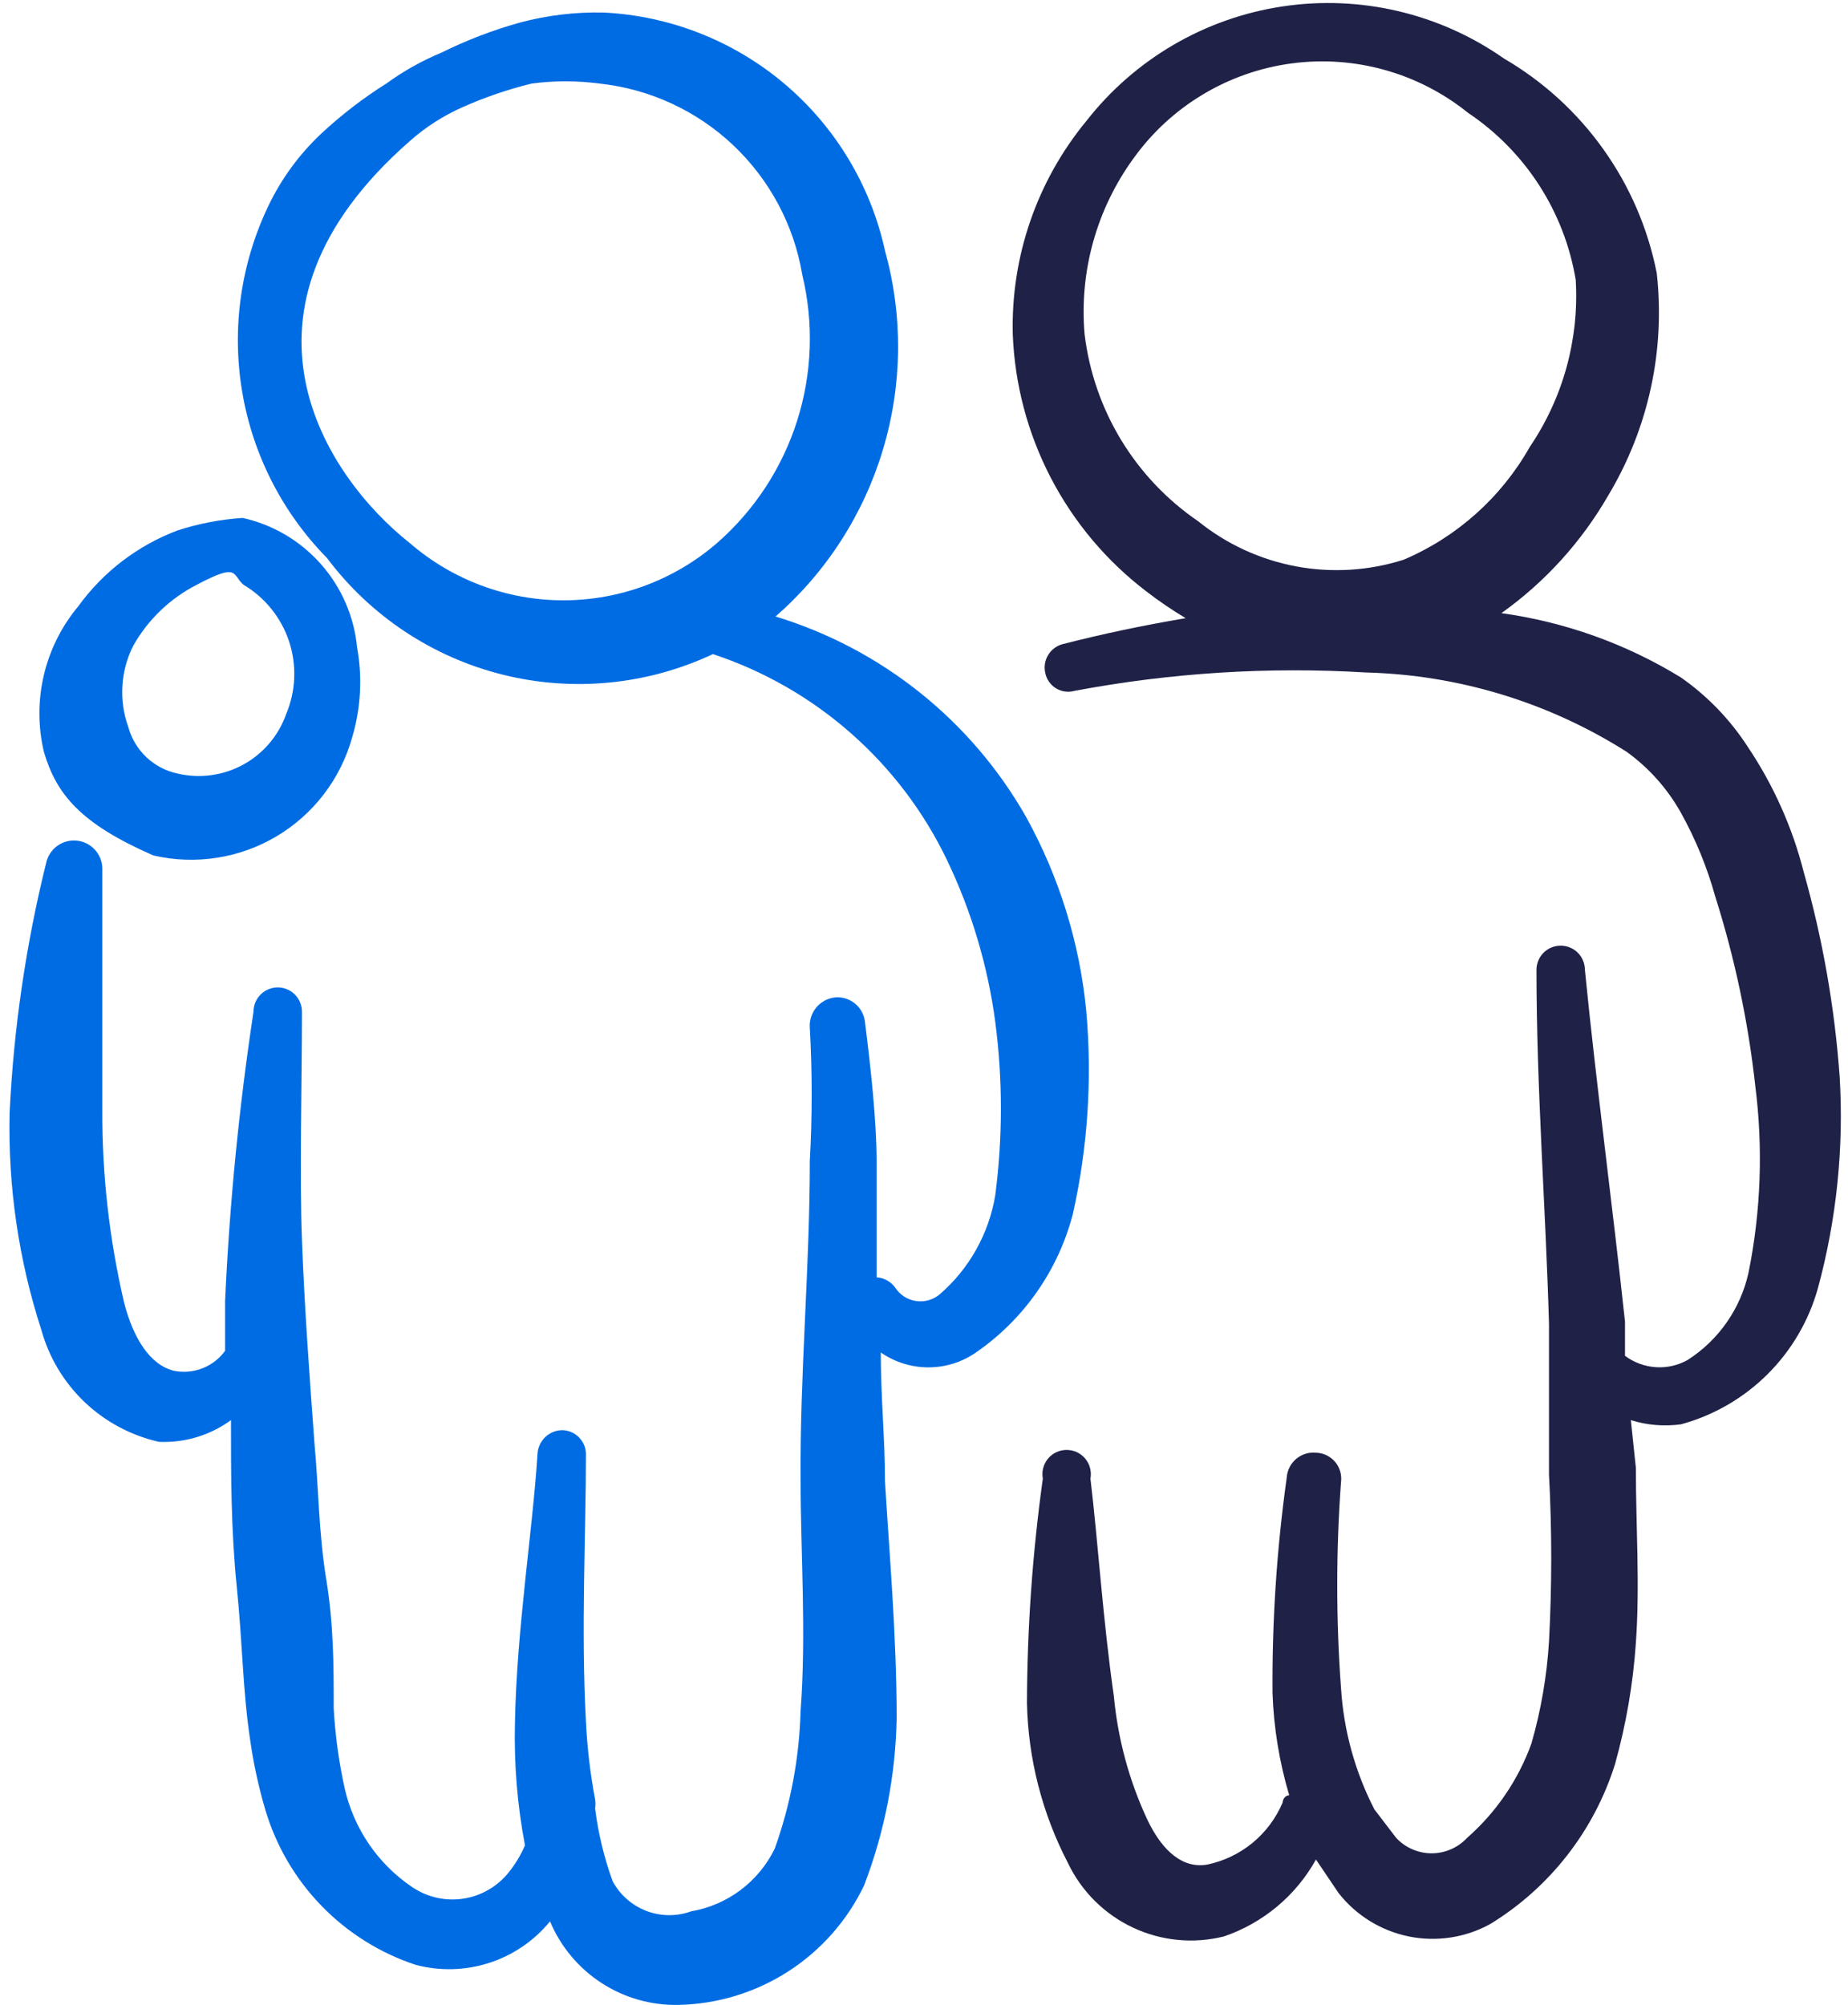
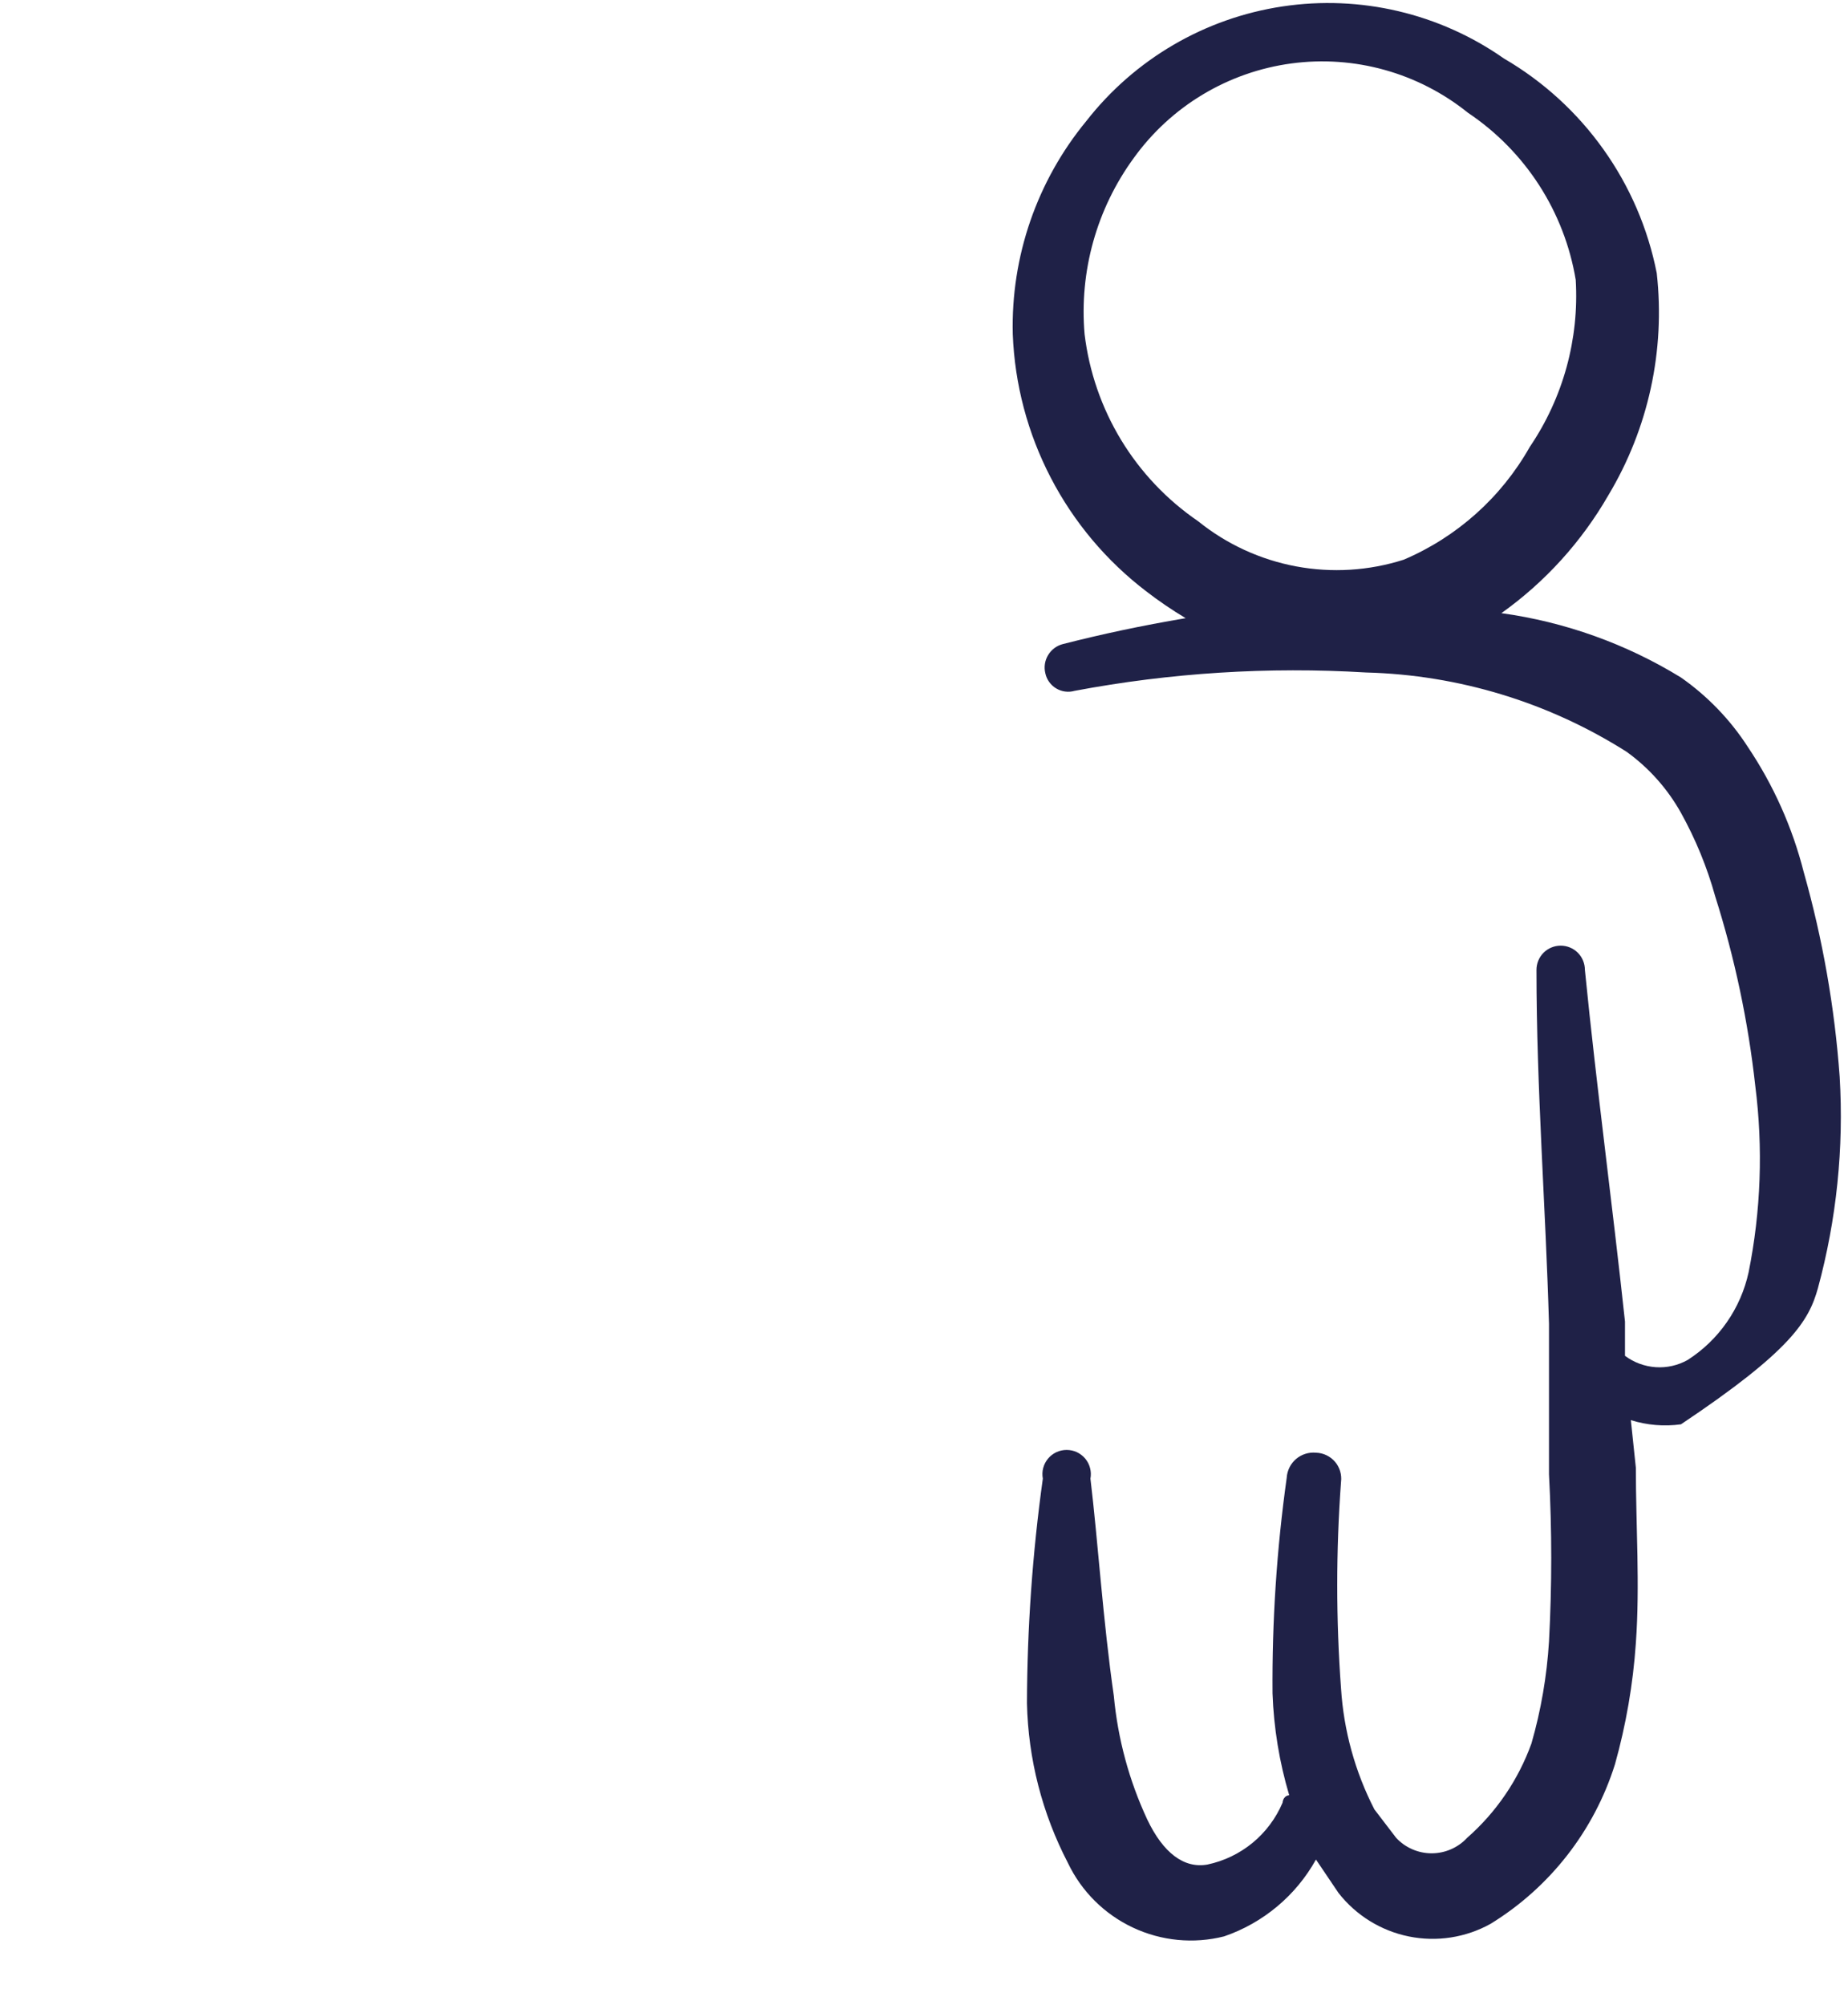
<svg xmlns="http://www.w3.org/2000/svg" width="59" height="64" viewBox="0 0 59 64" fill="none">
  <g id="Group">
    <g id="Group_2">
-       <path id="Vector" fill-rule="evenodd" clip-rule="evenodd" d="M58.734 34.373C58.575 32.162 58.191 29.973 57.587 27.84C57.225 26.414 56.62 25.061 55.8 23.84C55.239 22.971 54.514 22.22 53.667 21.627C51.919 20.553 49.966 19.854 47.934 19.573C49.328 18.58 50.492 17.297 51.347 15.813C52.626 13.682 53.17 11.19 52.894 8.72C52.614 7.297 52.034 5.949 51.192 4.768C50.351 3.586 49.267 2.597 48.014 1.867C45.959 0.427 43.429 -0.168 40.948 0.205C38.466 0.577 36.223 1.888 34.68 3.867C33.106 5.777 32.273 8.192 32.334 10.667C32.395 12.266 32.81 13.831 33.548 15.251C34.285 16.671 35.328 17.91 36.6 18.88C37.001 19.189 37.42 19.474 37.854 19.733C36.44 19.973 35.187 20.24 33.934 20.56C33.736 20.61 33.567 20.737 33.462 20.912C33.357 21.086 33.325 21.295 33.374 21.493C33.395 21.593 33.437 21.687 33.497 21.77C33.556 21.853 33.632 21.923 33.719 21.975C33.807 22.028 33.904 22.062 34.005 22.075C34.106 22.089 34.209 22.081 34.307 22.053C37.373 21.476 40.499 21.279 43.614 21.467C46.565 21.543 49.441 22.419 51.934 24C52.647 24.515 53.238 25.179 53.667 25.947C54.135 26.789 54.502 27.684 54.76 28.613C55.385 30.584 55.814 32.612 56.04 34.667C56.292 36.647 56.22 38.656 55.827 40.613C55.702 41.185 55.466 41.727 55.132 42.207C54.798 42.688 54.373 43.097 53.88 43.413C53.57 43.587 53.216 43.667 52.861 43.643C52.506 43.619 52.165 43.493 51.88 43.28V42.187C51.48 38.453 50.974 34.72 50.6 30.96C50.6 30.858 50.58 30.758 50.541 30.664C50.503 30.57 50.446 30.485 50.374 30.413C50.302 30.341 50.217 30.284 50.123 30.246C50.029 30.207 49.929 30.187 49.827 30.187C49.725 30.187 49.625 30.207 49.531 30.246C49.437 30.284 49.352 30.341 49.28 30.413C49.208 30.485 49.151 30.57 49.113 30.664C49.074 30.758 49.054 30.858 49.054 30.96C49.054 34.747 49.347 38.507 49.454 42.267C49.454 43.867 49.454 45.467 49.454 47.067C49.549 48.843 49.549 50.623 49.454 52.4C49.386 53.502 49.199 54.593 48.894 55.653C48.475 56.815 47.769 57.852 46.84 58.667C46.696 58.823 46.52 58.947 46.325 59.032C46.13 59.117 45.92 59.161 45.707 59.161C45.494 59.161 45.284 59.117 45.089 59.032C44.894 58.947 44.718 58.823 44.574 58.667L43.88 57.76C43.262 56.558 42.899 55.242 42.814 53.893C42.653 51.701 42.653 49.499 42.814 47.307C42.829 47.192 42.819 47.075 42.786 46.964C42.753 46.853 42.697 46.75 42.622 46.662C42.546 46.574 42.453 46.503 42.348 46.453C42.244 46.403 42.13 46.376 42.014 46.373C41.9 46.362 41.784 46.375 41.675 46.409C41.565 46.444 41.464 46.5 41.377 46.575C41.29 46.65 41.219 46.741 41.168 46.844C41.117 46.947 41.087 47.059 41.08 47.173C40.761 49.453 40.61 51.752 40.627 54.053C40.666 55.156 40.845 56.249 41.16 57.307C41.16 57.307 40.974 57.307 40.947 57.547C40.735 58.044 40.407 58.484 39.989 58.828C39.571 59.171 39.076 59.409 38.547 59.52C37.8 59.653 37.134 59.147 36.627 58.08C36.047 56.836 35.687 55.5 35.56 54.133C35.214 51.733 35.054 49.2 34.814 47.2C34.835 47.088 34.831 46.973 34.802 46.863C34.774 46.753 34.721 46.651 34.649 46.563C34.576 46.476 34.485 46.406 34.383 46.357C34.28 46.309 34.167 46.284 34.054 46.284C33.94 46.284 33.828 46.309 33.725 46.357C33.622 46.406 33.531 46.476 33.459 46.563C33.386 46.651 33.334 46.753 33.305 46.863C33.276 46.973 33.273 47.088 33.294 47.2C32.963 49.577 32.794 51.974 32.787 54.373C32.827 56.149 33.274 57.891 34.094 59.467C34.526 60.374 35.258 61.103 36.168 61.531C37.077 61.959 38.106 62.059 39.08 61.813C40.328 61.386 41.373 60.512 42.014 59.36L42.734 60.427C43.293 61.142 44.089 61.634 44.978 61.815C45.868 61.996 46.793 61.854 47.587 61.413C49.482 60.25 50.893 58.441 51.56 56.32C51.914 55.057 52.137 53.762 52.227 52.453C52.36 50.587 52.227 48.72 52.227 46.853L52.067 45.333C52.584 45.495 53.13 45.541 53.667 45.467C54.71 45.183 55.661 44.633 56.428 43.871C57.195 43.109 57.75 42.161 58.04 41.12C58.636 38.924 58.87 36.645 58.734 34.373ZM34.627 10.667C34.454 8.663 35.013 6.664 36.2 5.04C36.789 4.223 37.538 3.534 38.402 3.016C39.266 2.498 40.226 2.161 41.224 2.026C42.222 1.891 43.237 1.961 44.208 2.232C45.178 2.503 46.083 2.968 46.867 3.6C47.774 4.207 48.547 4.994 49.139 5.911C49.73 6.828 50.128 7.857 50.307 8.933C50.42 10.824 49.904 12.699 48.84 14.267C47.931 15.877 46.516 17.143 44.814 17.867C43.704 18.221 42.524 18.294 41.379 18.08C40.234 17.866 39.16 17.371 38.254 16.64C37.258 15.96 36.42 15.076 35.794 14.046C35.169 13.015 34.771 11.863 34.627 10.667Z" fill="#1F2147" />
-       <path id="Vector_2" fill-rule="evenodd" clip-rule="evenodd" d="M34.68 32.267C34.469 30.095 33.816 27.99 32.76 26.08C31.011 23.002 28.148 20.712 24.76 19.68C26.385 18.261 27.574 16.411 28.192 14.344C28.811 12.277 28.832 10.078 28.254 8C27.799 5.922 26.672 4.051 25.048 2.677C23.424 1.304 21.392 0.503 19.267 0.4C18.367 0.38 17.47 0.488 16.6 0.72C15.736 0.961 14.897 1.282 14.094 1.68C13.471 1.939 12.88 2.27 12.334 2.667C11.581 3.14 10.876 3.685 10.227 4.293C9.543 4.942 8.982 5.71 8.574 6.56C7.689 8.4 7.394 10.468 7.728 12.482C8.062 14.496 9.009 16.358 10.44 17.813C11.828 19.664 13.811 20.979 16.055 21.538C18.299 22.096 20.667 21.864 22.76 20.88C24.381 21.416 25.878 22.273 27.161 23.401C28.444 24.528 29.486 25.901 30.227 27.44C31.012 29.072 31.534 30.818 31.774 32.613C32.015 34.454 32.015 36.319 31.774 38.16C31.57 39.381 30.948 40.494 30.014 41.307C29.909 41.397 29.786 41.464 29.654 41.503C29.521 41.541 29.381 41.551 29.245 41.531C29.108 41.51 28.977 41.461 28.861 41.385C28.746 41.31 28.648 41.21 28.574 41.093C28.505 41.001 28.417 40.924 28.315 40.869C28.214 40.814 28.102 40.781 27.987 40.773C27.987 39.52 27.987 38.267 27.987 37.04C27.987 35.813 27.8 34.08 27.614 32.613C27.587 32.384 27.471 32.175 27.292 32.031C27.112 31.886 26.883 31.817 26.654 31.84C26.423 31.867 26.211 31.982 26.062 32.16C25.913 32.339 25.838 32.568 25.854 32.8C25.934 34.221 25.934 35.646 25.854 37.067C25.854 40.48 25.534 43.867 25.56 47.253C25.56 49.547 25.747 52.133 25.56 54.613C25.52 56.115 25.241 57.6 24.734 59.013C24.48 59.534 24.105 59.987 23.642 60.335C23.178 60.683 22.638 60.915 22.067 61.013C21.604 61.181 21.095 61.176 20.635 61C20.175 60.823 19.793 60.487 19.56 60.053C19.288 59.303 19.1 58.525 19 57.733C19.013 57.636 19.013 57.537 19 57.44C18.845 56.621 18.747 55.792 18.707 54.96C18.547 52.027 18.707 48.933 18.707 46.453C18.711 46.352 18.694 46.251 18.659 46.155C18.623 46.06 18.569 45.973 18.5 45.899C18.43 45.824 18.347 45.764 18.254 45.722C18.162 45.68 18.062 45.657 17.96 45.653C17.753 45.653 17.553 45.734 17.404 45.878C17.255 46.023 17.167 46.219 17.16 46.427C17 48.907 16.494 52.027 16.44 55.013C16.409 56.319 16.516 57.624 16.76 58.907C16.625 59.224 16.445 59.52 16.227 59.787C15.865 60.232 15.35 60.526 14.782 60.61C14.214 60.694 13.636 60.562 13.16 60.24C12.06 59.498 11.287 58.362 11 57.067C10.817 56.233 10.701 55.386 10.654 54.533C10.654 53.173 10.654 51.867 10.414 50.4C10.174 48.933 10.174 47.52 10.04 46.08C9.88 43.893 9.72 41.733 9.64 39.573C9.56 37.413 9.64 34.72 9.64 32.293C9.64 32.088 9.559 31.892 9.414 31.747C9.269 31.602 9.072 31.52 8.867 31.52C8.662 31.52 8.465 31.602 8.32 31.747C8.175 31.892 8.094 32.088 8.094 32.293C7.63 35.351 7.327 38.431 7.187 41.52C7.187 42.053 7.187 42.587 7.187 43.12C7.005 43.37 6.755 43.564 6.467 43.677C6.179 43.791 5.864 43.819 5.56 43.76C4.787 43.573 4.254 42.72 3.96 41.573C3.491 39.563 3.258 37.505 3.267 35.44C3.267 32.773 3.267 30.107 3.267 27.707C3.26 27.488 3.174 27.279 3.024 27.119C2.875 26.958 2.673 26.857 2.455 26.835C2.237 26.812 2.018 26.869 1.839 26.995C1.66 27.121 1.533 27.307 1.48 27.52C0.829 30.142 0.436 32.821 0.307 35.52C0.252 37.872 0.594 40.216 1.32 42.453C1.564 43.334 2.043 44.132 2.705 44.761C3.368 45.39 4.189 45.828 5.08 46.027C5.901 46.062 6.71 45.818 7.374 45.333C7.374 47.093 7.374 48.827 7.56 50.667C7.747 52.507 7.747 53.947 7.987 55.547C8.093 56.295 8.254 57.035 8.467 57.76C8.807 58.913 9.421 59.967 10.257 60.83C11.093 61.694 12.126 62.343 13.267 62.72C14.04 62.926 14.857 62.905 15.618 62.659C16.38 62.413 17.054 61.953 17.56 61.333C17.898 62.139 18.47 62.824 19.203 63.3C19.935 63.776 20.794 64.02 21.667 64C22.91 63.974 24.121 63.604 25.166 62.931C26.212 62.258 27.05 61.308 27.587 60.187C28.241 58.483 28.593 56.678 28.627 54.853C28.627 52.187 28.387 49.52 28.254 47.28C28.254 45.92 28.12 44.613 28.12 43.173C28.567 43.483 29.097 43.649 29.64 43.649C30.184 43.649 30.714 43.483 31.16 43.173C32.69 42.117 33.788 40.546 34.254 38.747C34.73 36.622 34.873 34.436 34.68 32.267ZM22.894 17.333C21.531 18.514 19.789 19.163 17.987 19.163C16.185 19.163 14.443 18.514 13.08 17.333C10.414 15.227 6.867 9.947 13.08 4.507C13.588 4.055 14.164 3.686 14.787 3.413C15.492 3.101 16.224 2.851 16.974 2.667C17.691 2.572 18.417 2.572 19.134 2.667C20.733 2.837 22.232 3.526 23.402 4.629C24.572 5.732 25.349 7.187 25.614 8.773C25.985 10.312 25.929 11.924 25.449 13.433C24.97 14.942 24.086 16.291 22.894 17.333Z" fill="#006CE3" />
-       <path id="Vector_3" fill-rule="evenodd" clip-rule="evenodd" d="M4.894 27.307C6.232 27.618 7.64 27.401 8.822 26.701C10.005 26 10.871 24.87 11.241 23.547C11.52 22.613 11.575 21.626 11.401 20.667C11.306 19.68 10.902 18.749 10.245 18.007C9.589 17.264 8.715 16.748 7.747 16.533C7.04 16.58 6.341 16.714 5.667 16.933C4.394 17.413 3.291 18.257 2.494 19.36C1.964 19.996 1.59 20.746 1.4 21.551C1.21 22.356 1.21 23.195 1.401 24C1.801 25.36 2.574 26.293 4.894 27.307ZM4.254 20.613C4.724 19.78 5.429 19.103 6.281 18.667C7.641 17.947 7.401 18.347 7.774 18.667C8.462 19.075 8.979 19.718 9.23 20.478C9.48 21.238 9.446 22.063 9.134 22.8C8.891 23.487 8.402 24.06 7.763 24.41C7.123 24.759 6.377 24.86 5.667 24.693C5.293 24.613 4.948 24.431 4.67 24.168C4.393 23.904 4.193 23.57 4.094 23.2C3.943 22.781 3.88 22.335 3.908 21.89C3.935 21.445 4.053 21.011 4.254 20.613Z" fill="#006CE3" />
+       <path id="Vector" fill-rule="evenodd" clip-rule="evenodd" d="M58.734 34.373C58.575 32.162 58.191 29.973 57.587 27.84C57.225 26.414 56.62 25.061 55.8 23.84C55.239 22.971 54.514 22.22 53.667 21.627C51.919 20.553 49.966 19.854 47.934 19.573C49.328 18.58 50.492 17.297 51.347 15.813C52.626 13.682 53.17 11.19 52.894 8.72C52.614 7.297 52.034 5.949 51.192 4.768C50.351 3.586 49.267 2.597 48.014 1.867C45.959 0.427 43.429 -0.168 40.948 0.205C38.466 0.577 36.223 1.888 34.68 3.867C33.106 5.777 32.273 8.192 32.334 10.667C32.395 12.266 32.81 13.831 33.548 15.251C34.285 16.671 35.328 17.91 36.6 18.88C37.001 19.189 37.42 19.474 37.854 19.733C36.44 19.973 35.187 20.24 33.934 20.56C33.736 20.61 33.567 20.737 33.462 20.912C33.357 21.086 33.325 21.295 33.374 21.493C33.395 21.593 33.437 21.687 33.497 21.77C33.556 21.853 33.632 21.923 33.719 21.975C33.807 22.028 33.904 22.062 34.005 22.075C34.106 22.089 34.209 22.081 34.307 22.053C37.373 21.476 40.499 21.279 43.614 21.467C46.565 21.543 49.441 22.419 51.934 24C52.647 24.515 53.238 25.179 53.667 25.947C54.135 26.789 54.502 27.684 54.76 28.613C55.385 30.584 55.814 32.612 56.04 34.667C56.292 36.647 56.22 38.656 55.827 40.613C55.702 41.185 55.466 41.727 55.132 42.207C54.798 42.688 54.373 43.097 53.88 43.413C53.57 43.587 53.216 43.667 52.861 43.643C52.506 43.619 52.165 43.493 51.88 43.28V42.187C51.48 38.453 50.974 34.72 50.6 30.96C50.6 30.858 50.58 30.758 50.541 30.664C50.503 30.57 50.446 30.485 50.374 30.413C50.302 30.341 50.217 30.284 50.123 30.246C50.029 30.207 49.929 30.187 49.827 30.187C49.725 30.187 49.625 30.207 49.531 30.246C49.437 30.284 49.352 30.341 49.28 30.413C49.208 30.485 49.151 30.57 49.113 30.664C49.074 30.758 49.054 30.858 49.054 30.96C49.054 34.747 49.347 38.507 49.454 42.267C49.454 43.867 49.454 45.467 49.454 47.067C49.549 48.843 49.549 50.623 49.454 52.4C49.386 53.502 49.199 54.593 48.894 55.653C48.475 56.815 47.769 57.852 46.84 58.667C46.696 58.823 46.52 58.947 46.325 59.032C46.13 59.117 45.92 59.161 45.707 59.161C45.494 59.161 45.284 59.117 45.089 59.032C44.894 58.947 44.718 58.823 44.574 58.667L43.88 57.76C43.262 56.558 42.899 55.242 42.814 53.893C42.653 51.701 42.653 49.499 42.814 47.307C42.829 47.192 42.819 47.075 42.786 46.964C42.753 46.853 42.697 46.75 42.622 46.662C42.546 46.574 42.453 46.503 42.348 46.453C42.244 46.403 42.13 46.376 42.014 46.373C41.9 46.362 41.784 46.375 41.675 46.409C41.565 46.444 41.464 46.5 41.377 46.575C41.29 46.65 41.219 46.741 41.168 46.844C41.117 46.947 41.087 47.059 41.08 47.173C40.761 49.453 40.61 51.752 40.627 54.053C40.666 55.156 40.845 56.249 41.16 57.307C41.16 57.307 40.974 57.307 40.947 57.547C40.735 58.044 40.407 58.484 39.989 58.828C39.571 59.171 39.076 59.409 38.547 59.52C37.8 59.653 37.134 59.147 36.627 58.08C36.047 56.836 35.687 55.5 35.56 54.133C35.214 51.733 35.054 49.2 34.814 47.2C34.835 47.088 34.831 46.973 34.802 46.863C34.774 46.753 34.721 46.651 34.649 46.563C34.576 46.476 34.485 46.406 34.383 46.357C34.28 46.309 34.167 46.284 34.054 46.284C33.94 46.284 33.828 46.309 33.725 46.357C33.622 46.406 33.531 46.476 33.459 46.563C33.386 46.651 33.334 46.753 33.305 46.863C33.276 46.973 33.273 47.088 33.294 47.2C32.963 49.577 32.794 51.974 32.787 54.373C32.827 56.149 33.274 57.891 34.094 59.467C34.526 60.374 35.258 61.103 36.168 61.531C37.077 61.959 38.106 62.059 39.08 61.813C40.328 61.386 41.373 60.512 42.014 59.36L42.734 60.427C43.293 61.142 44.089 61.634 44.978 61.815C45.868 61.996 46.793 61.854 47.587 61.413C49.482 60.25 50.893 58.441 51.56 56.32C51.914 55.057 52.137 53.762 52.227 52.453C52.36 50.587 52.227 48.72 52.227 46.853L52.067 45.333C52.584 45.495 53.13 45.541 53.667 45.467C57.195 43.109 57.75 42.161 58.04 41.12C58.636 38.924 58.87 36.645 58.734 34.373ZM34.627 10.667C34.454 8.663 35.013 6.664 36.2 5.04C36.789 4.223 37.538 3.534 38.402 3.016C39.266 2.498 40.226 2.161 41.224 2.026C42.222 1.891 43.237 1.961 44.208 2.232C45.178 2.503 46.083 2.968 46.867 3.6C47.774 4.207 48.547 4.994 49.139 5.911C49.73 6.828 50.128 7.857 50.307 8.933C50.42 10.824 49.904 12.699 48.84 14.267C47.931 15.877 46.516 17.143 44.814 17.867C43.704 18.221 42.524 18.294 41.379 18.08C40.234 17.866 39.16 17.371 38.254 16.64C37.258 15.96 36.42 15.076 35.794 14.046C35.169 13.015 34.771 11.863 34.627 10.667Z" fill="#1F2147" />
    </g>
  </g>
</svg>